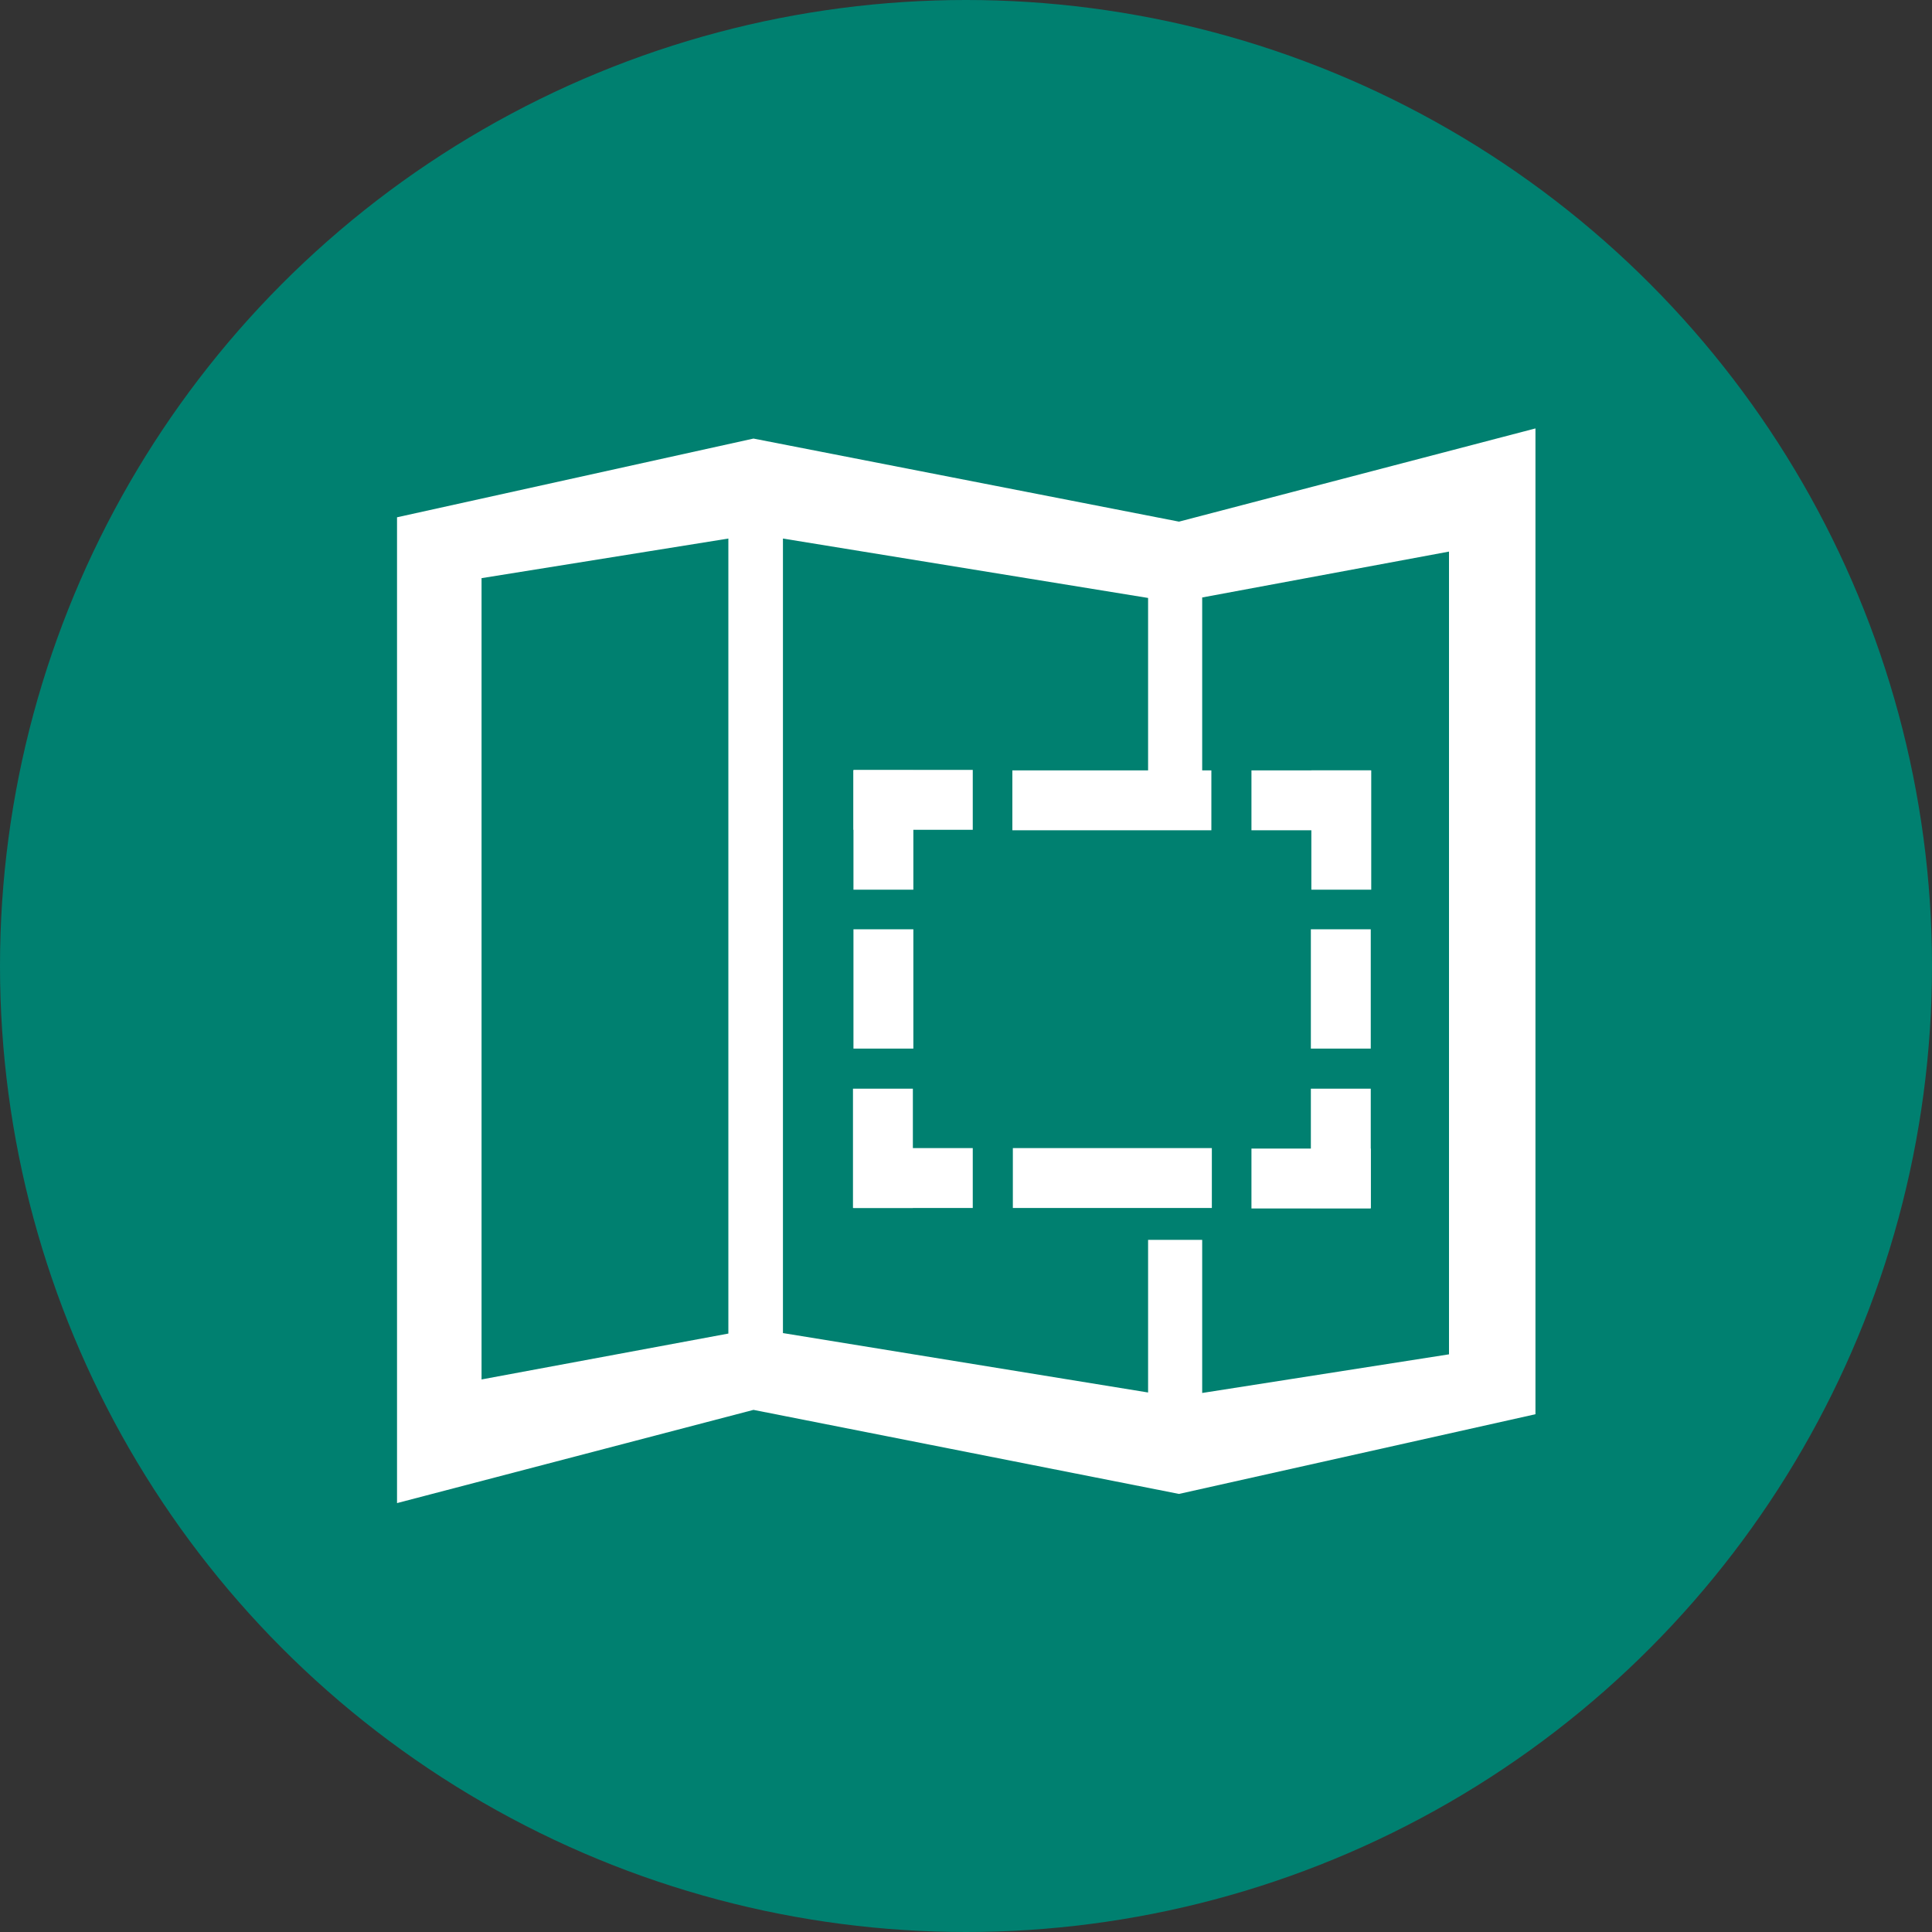
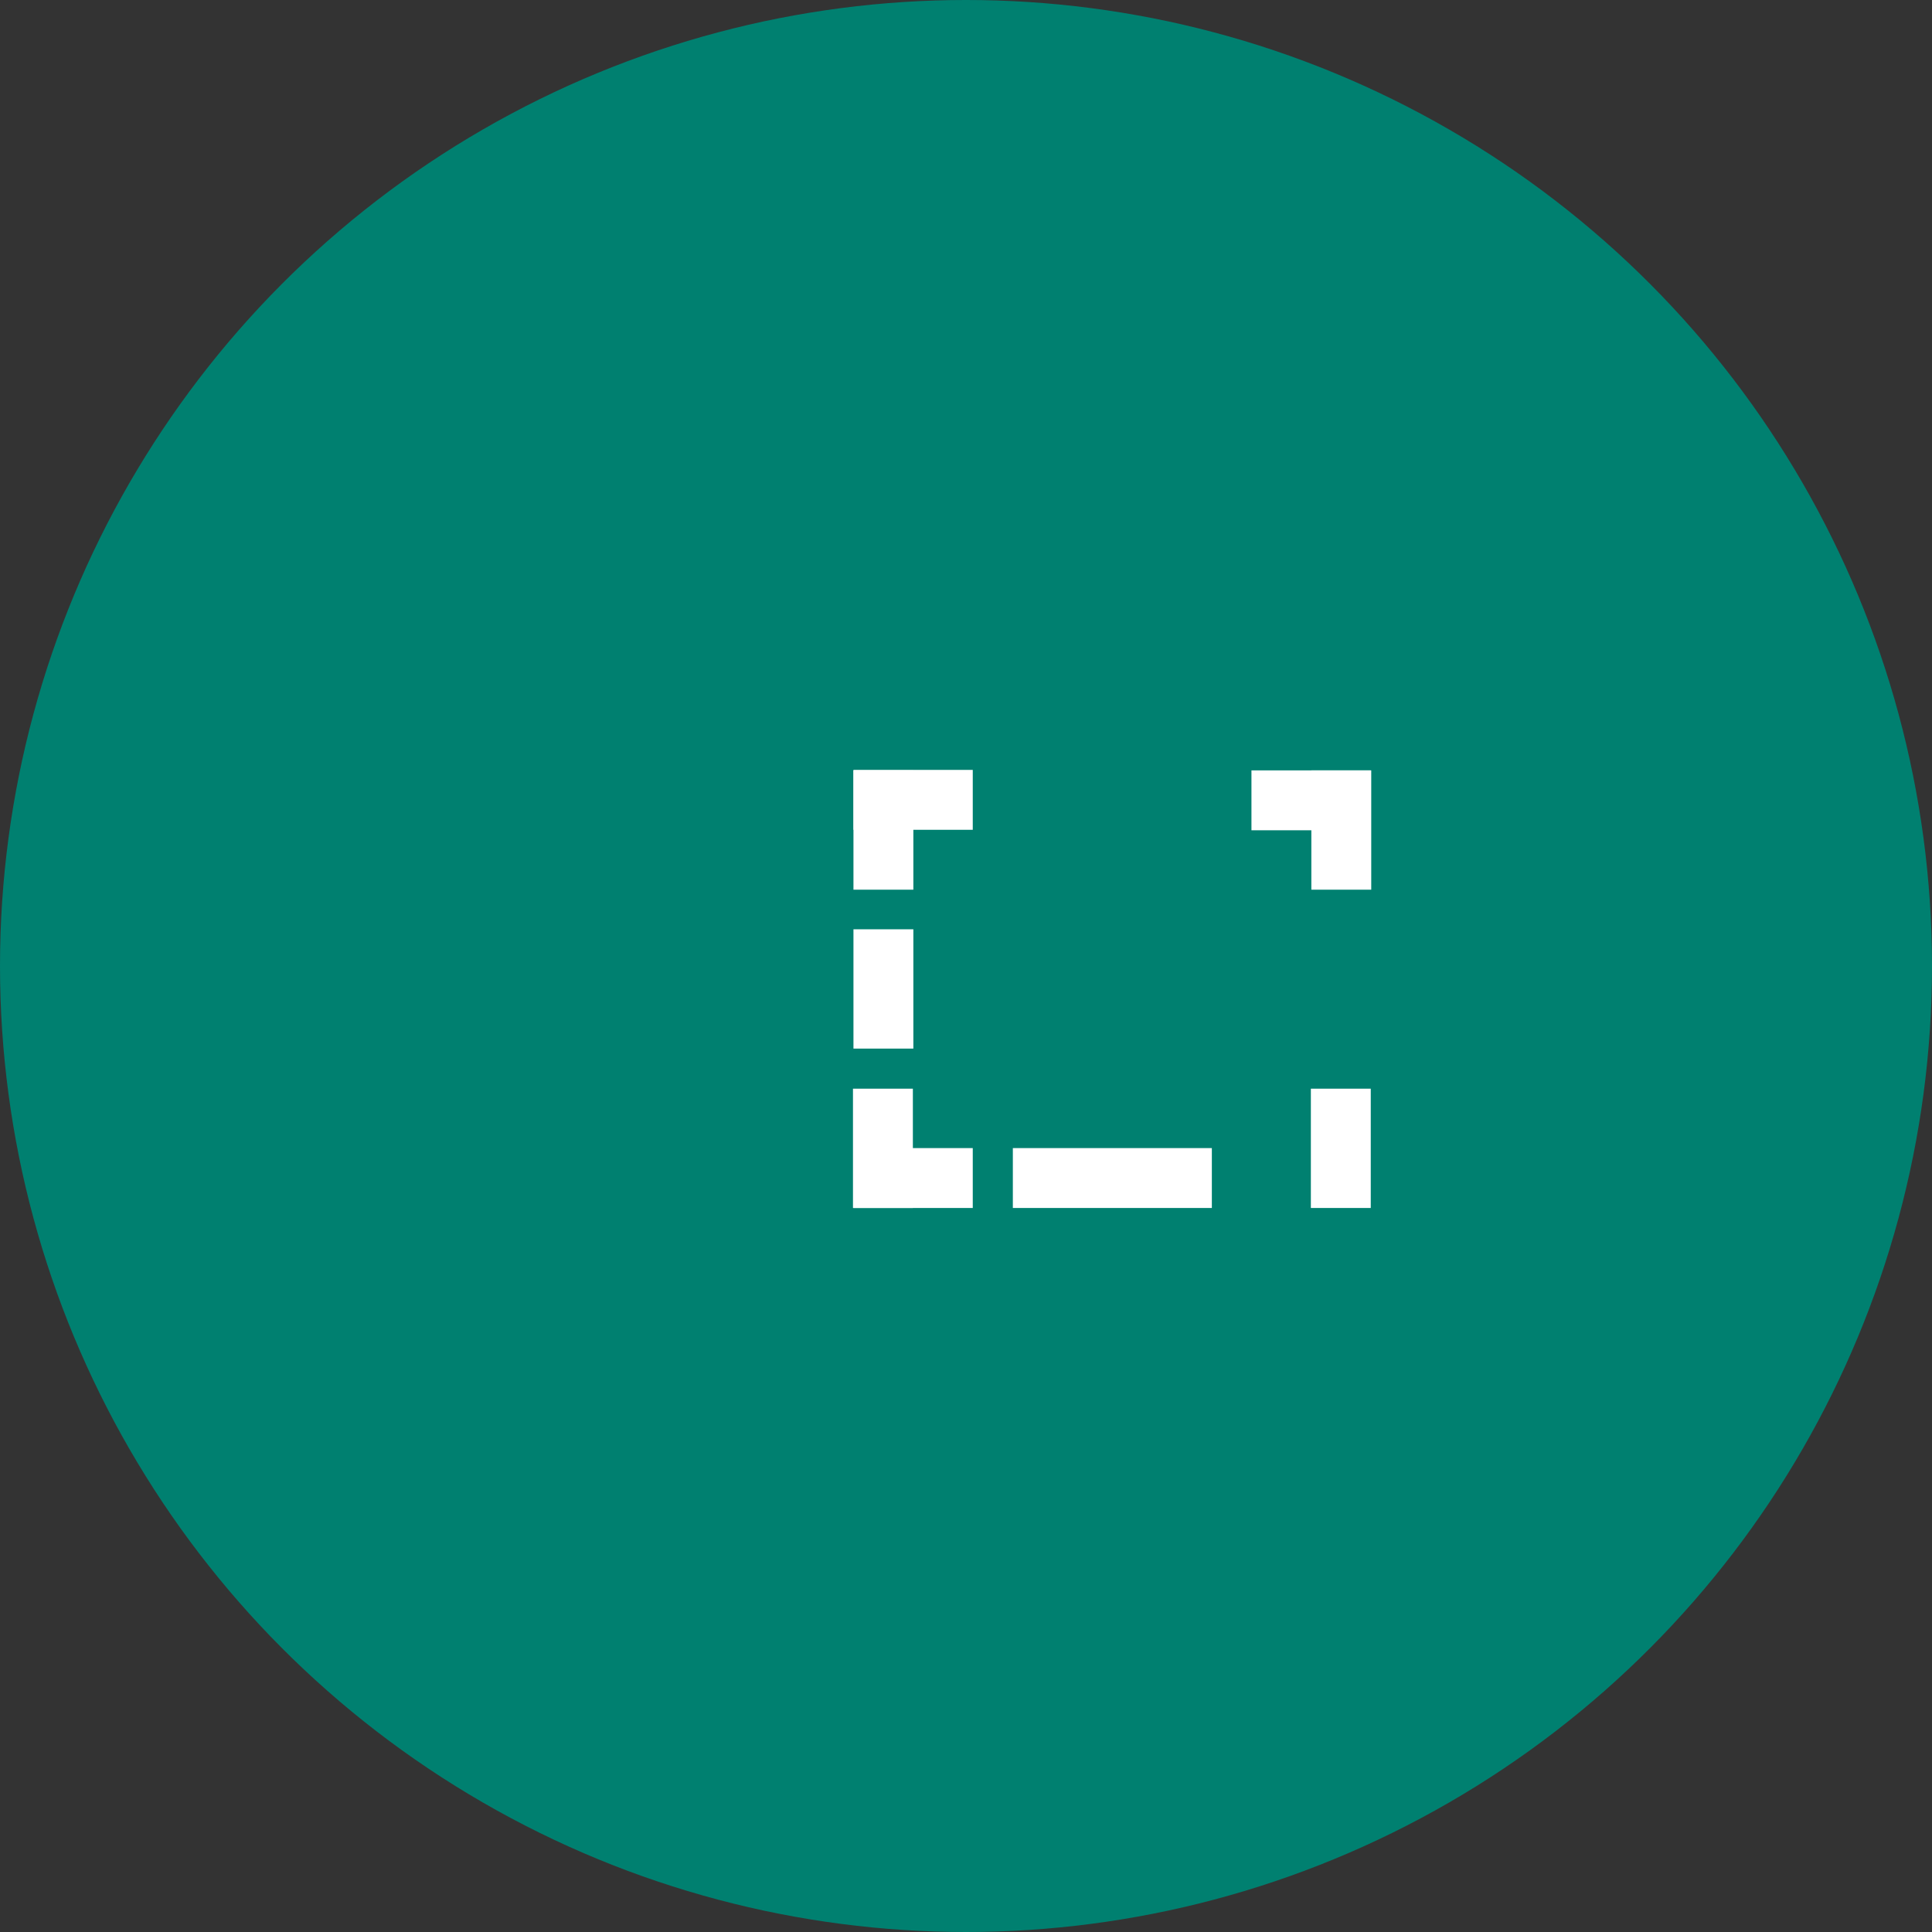
<svg xmlns="http://www.w3.org/2000/svg" id="_レイヤー_2" viewBox="0 0 40 40">
  <rect x="0" y="0" width="40" height="40" fill="#333333" stroke="none" />
  <defs>
    <style>.cls-1{fill:#008070;}.cls-2{fill:#fff;}</style>
  </defs>
  <g id="_レイヤー_1-2">
    <circle id="_楕円形_42-2" class="cls-1" cx="20" cy="20" r="20" />
    <g>
      <g id="Icon_-_Map">
-         <path id="map_FILL0_wght700_GRAD0_opsz48" class="cls-2" d="M24.41,30.93l-8.81-1.74-7.38,1.93V10.71l7.38-1.63,8.81,1.72,7.38-1.93V29.28l-7.38,1.65Zm-.64-2.09V12.38l-7.56-1.23V27.6l7.56,1.23Zm1.12,0l5.11-.8V11.42l-5.11,.95V28.83Zm-14.92-.28l5.11-.95V11.15l-5.11,.82V28.55Z" />
-       </g>
+         </g>
      <rect class="cls-1" x="18.72" y="17.13" width="9.19" height="8.54" />
-       <rect class="cls-2" x="20.96" y="15.95" width="4.12" height="1.24" />
      <rect class="cls-2" x="25.91" y="15.95" width="2.47" height="1.24" />
      <rect class="cls-2" x="26.53" y="16.57" width="2.47" height="1.24" transform="translate(10.58 44.95) rotate(-90)" />
      <rect class="cls-2" x="17.05" y="16.57" width="2.47" height="1.24" transform="translate(1.1 35.47) rotate(-90)" />
      <rect class="cls-2" x="17.67" y="15.95" width="2.47" height="1.24" transform="translate(37.81 33.13) rotate(-180)" />
-       <rect class="cls-2" x="26.53" y="19.86" width="2.47" height="1.24" transform="translate(7.28 48.24) rotate(-90)" />
      <rect class="cls-2" x="20.96" y="23.78" width="4.12" height="1.24" transform="translate(46.05 48.79) rotate(180)" />
      <rect class="cls-2" x="17.67" y="23.78" width="2.47" height="1.24" transform="translate(37.81 48.79) rotate(180)" />
      <rect class="cls-2" x="17.05" y="23.16" width="2.47" height="1.24" transform="translate(42.06 5.49) rotate(90)" />
      <rect class="cls-2" x="26.53" y="23.16" width="2.47" height="1.24" transform="translate(51.54 -3.99) rotate(90)" />
-       <rect class="cls-2" x="25.91" y="23.78" width="2.47" height="1.24" />
      <rect class="cls-2" x="17.05" y="19.86" width="2.47" height="1.24" transform="translate(38.77 2.19) rotate(90)" />
    </g>
  </g>
</svg>